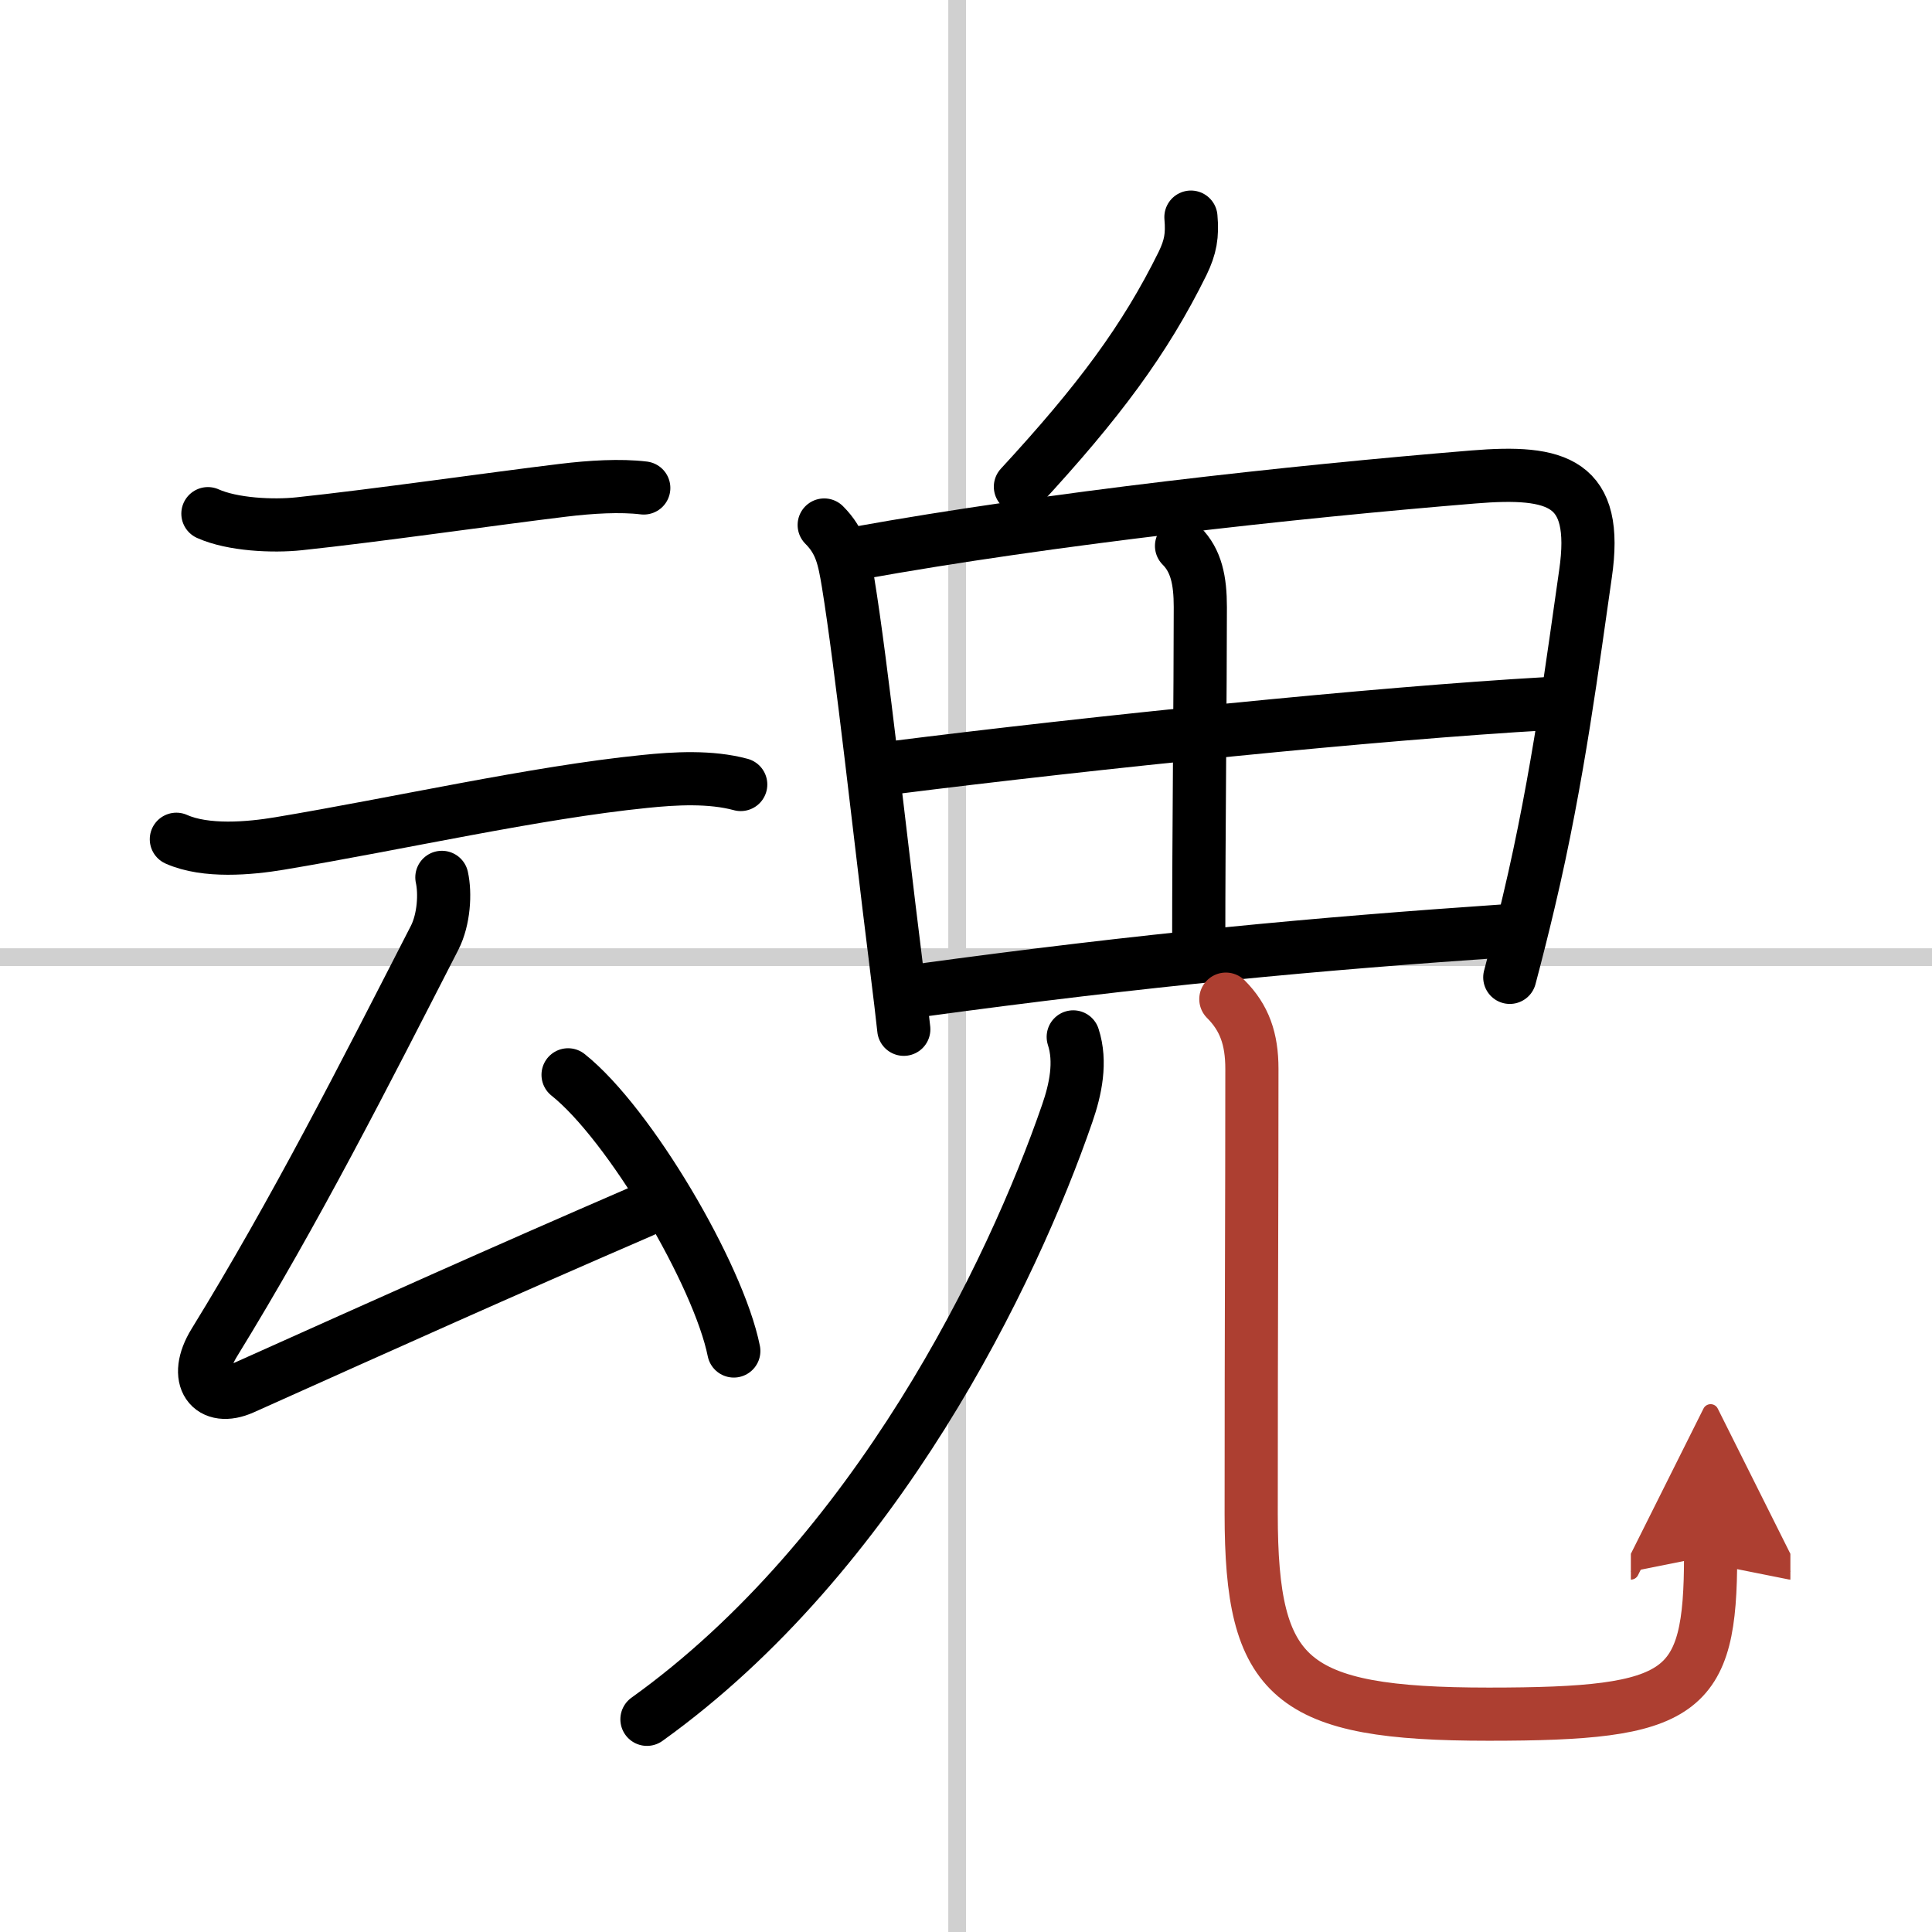
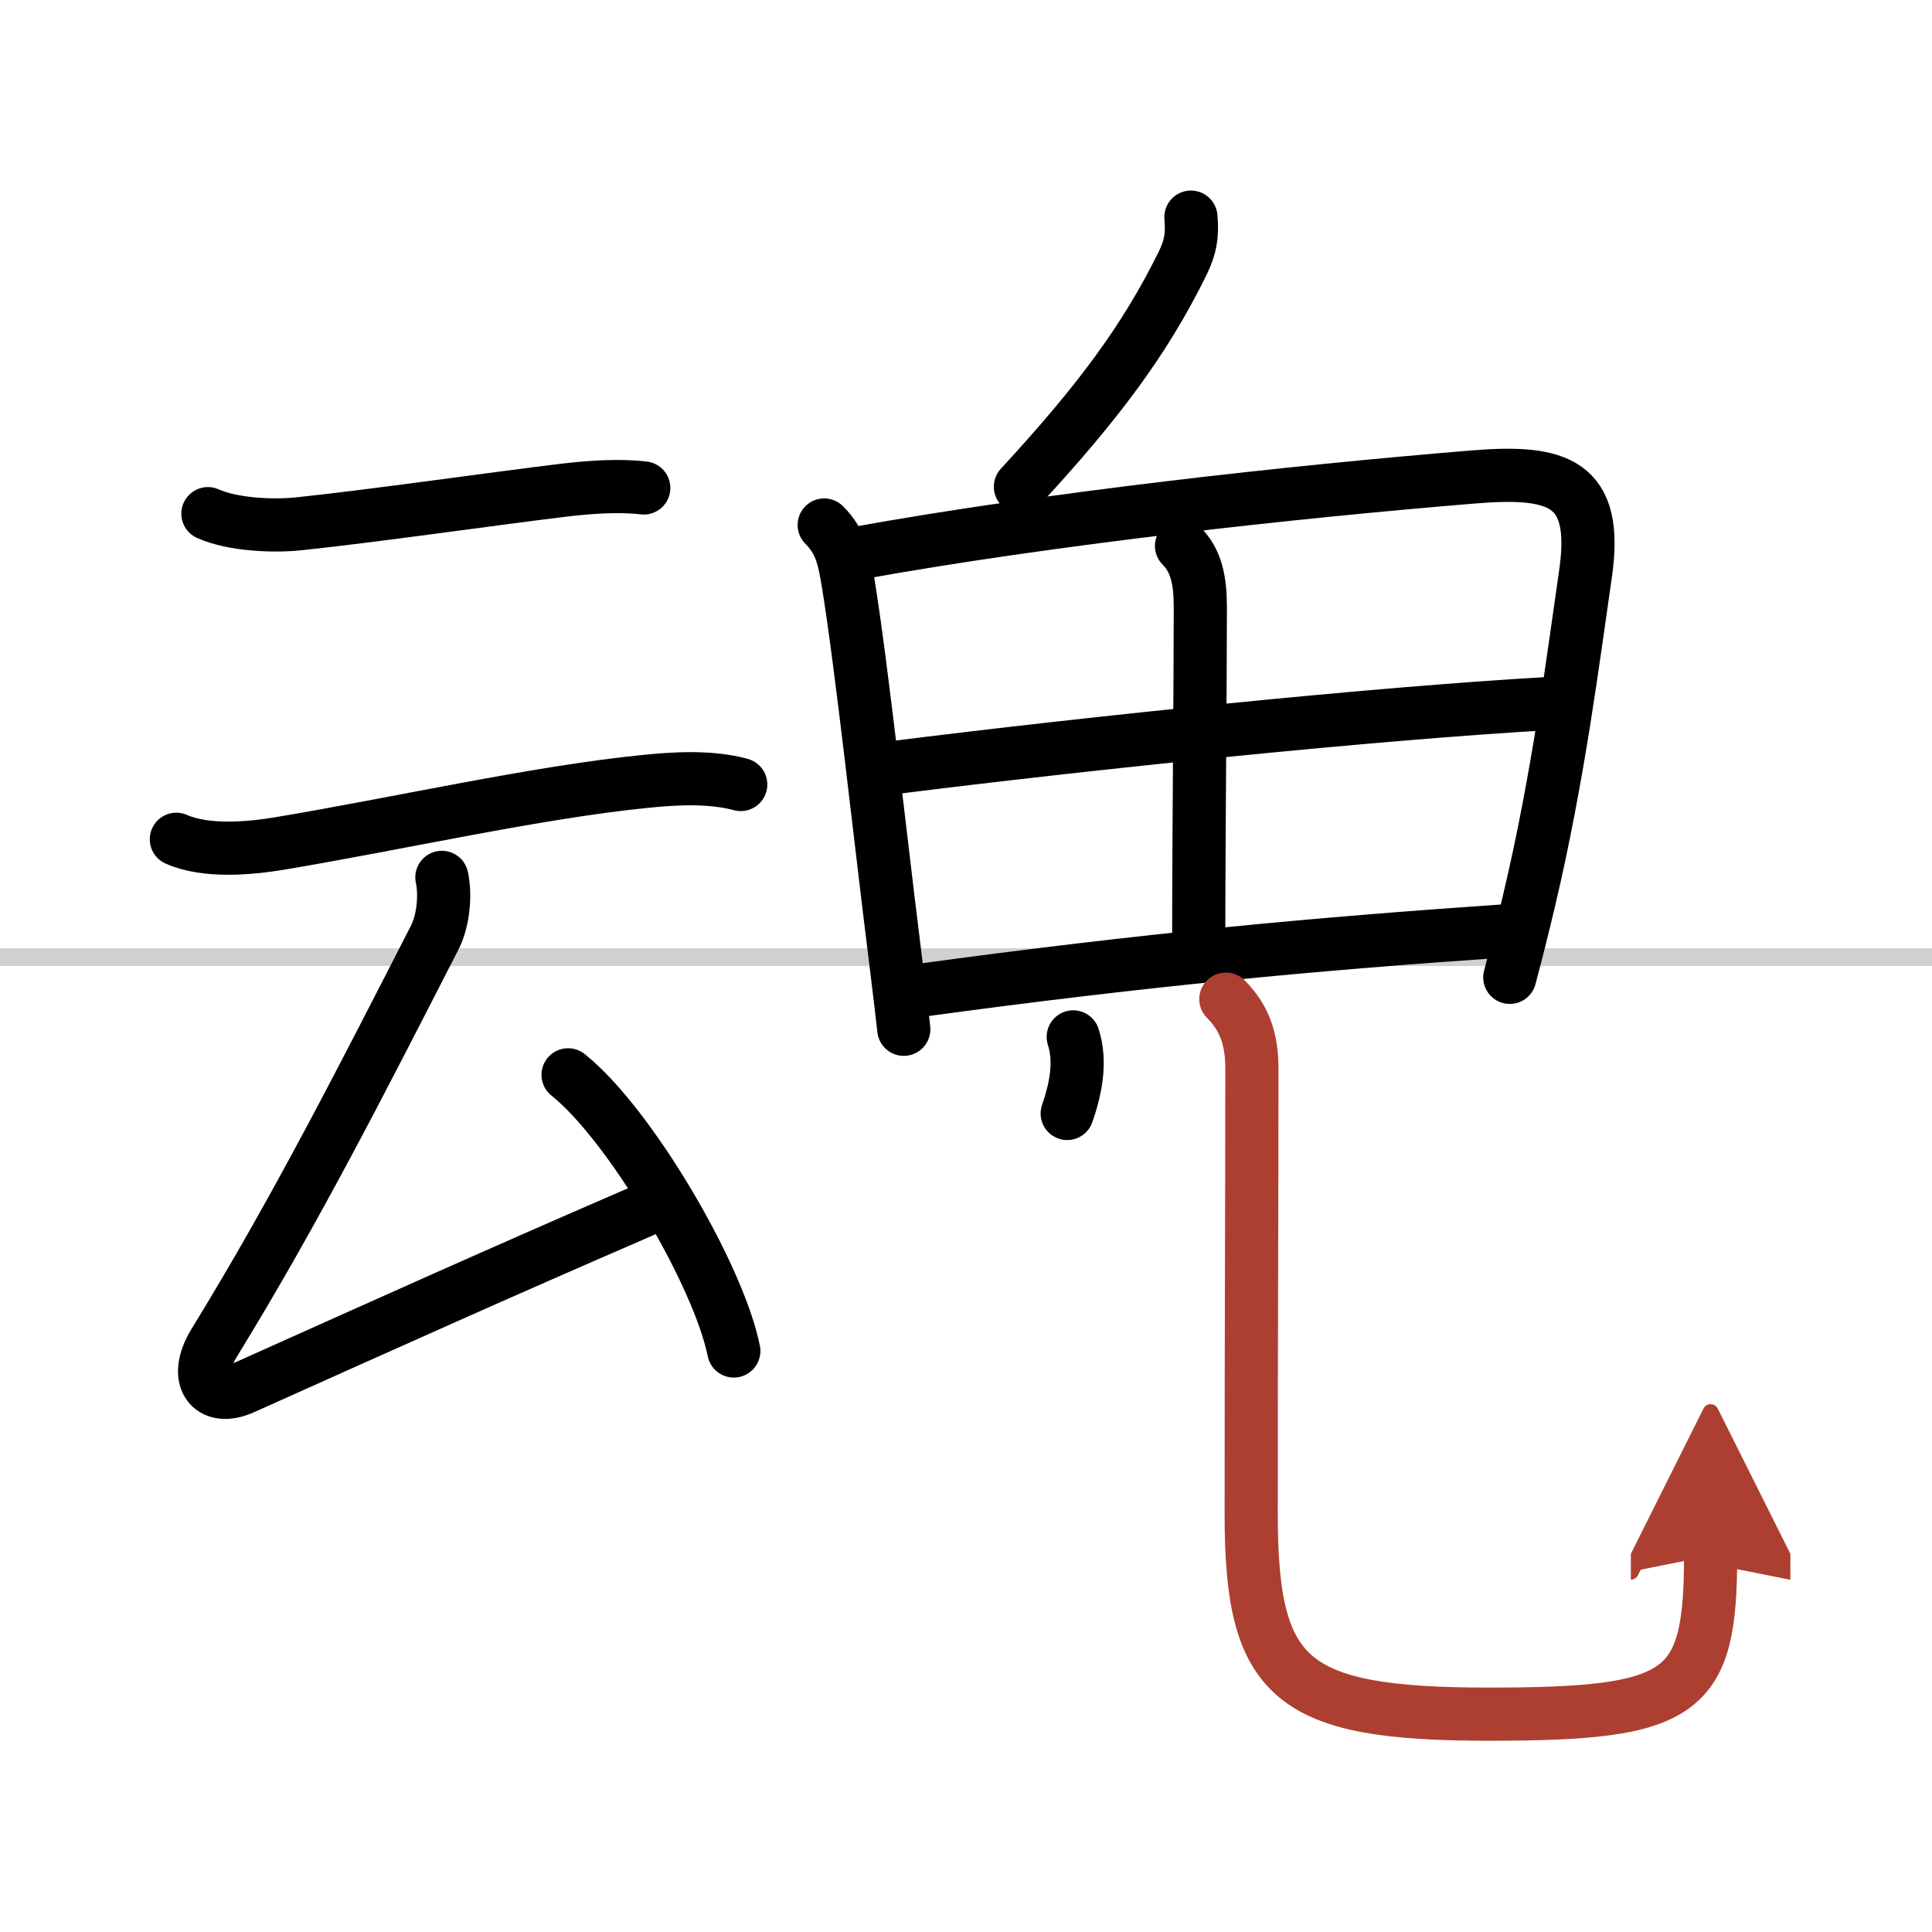
<svg xmlns="http://www.w3.org/2000/svg" width="400" height="400" viewBox="0 0 109 109">
  <defs>
    <marker id="a" markerWidth="4" orient="auto" refX="1" refY="5" viewBox="0 0 10 10">
      <polyline points="0 0 10 5 0 10 1 5" fill="#ad3f31" stroke="#ad3f31" />
    </marker>
  </defs>
  <g fill="none" stroke="#000" stroke-linecap="round" stroke-linejoin="round" stroke-width="3">
    <rect width="100%" height="100%" fill="#fff" stroke="#fff" />
-     <line x1="54" x2="54" y2="109" stroke="#d0d0d0" stroke-width="1" />
    <line x2="109" y1="54" y2="54" stroke="#d0d0d0" stroke-width="1" />
    <path d="m11.73 28.98c1.38 0.62 3.66 0.73 5.15 0.57 4.27-0.45 10.92-1.41 14.89-1.89 1.56-0.19 3.23-0.29 4.55-0.13" />
    <path d="m9.95 47.35c1.66 0.74 4.13 0.52 5.81 0.24 6.71-1.12 14.45-2.88 20.6-3.5 1.73-0.18 3.73-0.29 5.43 0.17" />
    <path d="m24.93 49.5c0.2 0.9 0.12 2.37-0.41 3.41-4.02 7.84-7.83 15.36-12.43 22.84-1.25 2.03-0.21 3.38 1.62 2.56 8.79-3.94 14.04-6.31 22.56-10" />
    <path d="m32.05 60.64c3.47 2.76 8.49 11.29 9.35 15.58" />
    <path d="m67.19 12.25c0.09 1.03-0.02 1.68-0.47 2.61-2.13 4.32-4.74 7.82-9.15 12.6" />
    <path d="m46.5 29.62c0.94 0.94 1.12 1.88 1.35 3.26 0.75 4.57 1.86 14.79 2.61 20.75 0.29 2.34 0.49 4.02 0.53 4.44" />
    <path d="m48.42 31.2c10.83-1.95 24.46-3.45 34.7-4.29 4.75-0.39 7.09 0.27 6.33 5.47-0.67 4.6-1.52 11.44-3.2 18.5-0.33 1.4-0.69 2.83-1.07 4.26" />
    <path d="m66.66 30.8c0.83 0.83 1.06 1.95 1.06 3.45 0 4.85-0.09 12.62-0.09 19" />
    <path d="m50.31 43.32c11.44-1.44 27.32-3.07 36.96-3.62" />
    <path d="m51.79 55.89c12.96-1.77 22.46-2.64 33.24-3.38" />
-     <path d="M60.55,58.5c0.46,1.41,0.13,2.97-0.34,4.32C57.12,71.79,49.43,87.73,36.5,97" />
+     <path d="M60.55,58.5c0.46,1.41,0.13,2.97-0.34,4.32" />
    <path d="m69.16 56.37c1.05 1.05 1.47 2.25 1.47 3.93 0 8.45-0.04 13.58-0.04 25.11 0 9.35 2.17 11.3 13.4 11.3 11.02 0 12.52-1.08 12.52-8.94" marker-end="url(#a)" stroke="#ad3f31" />
  </g>
</svg>